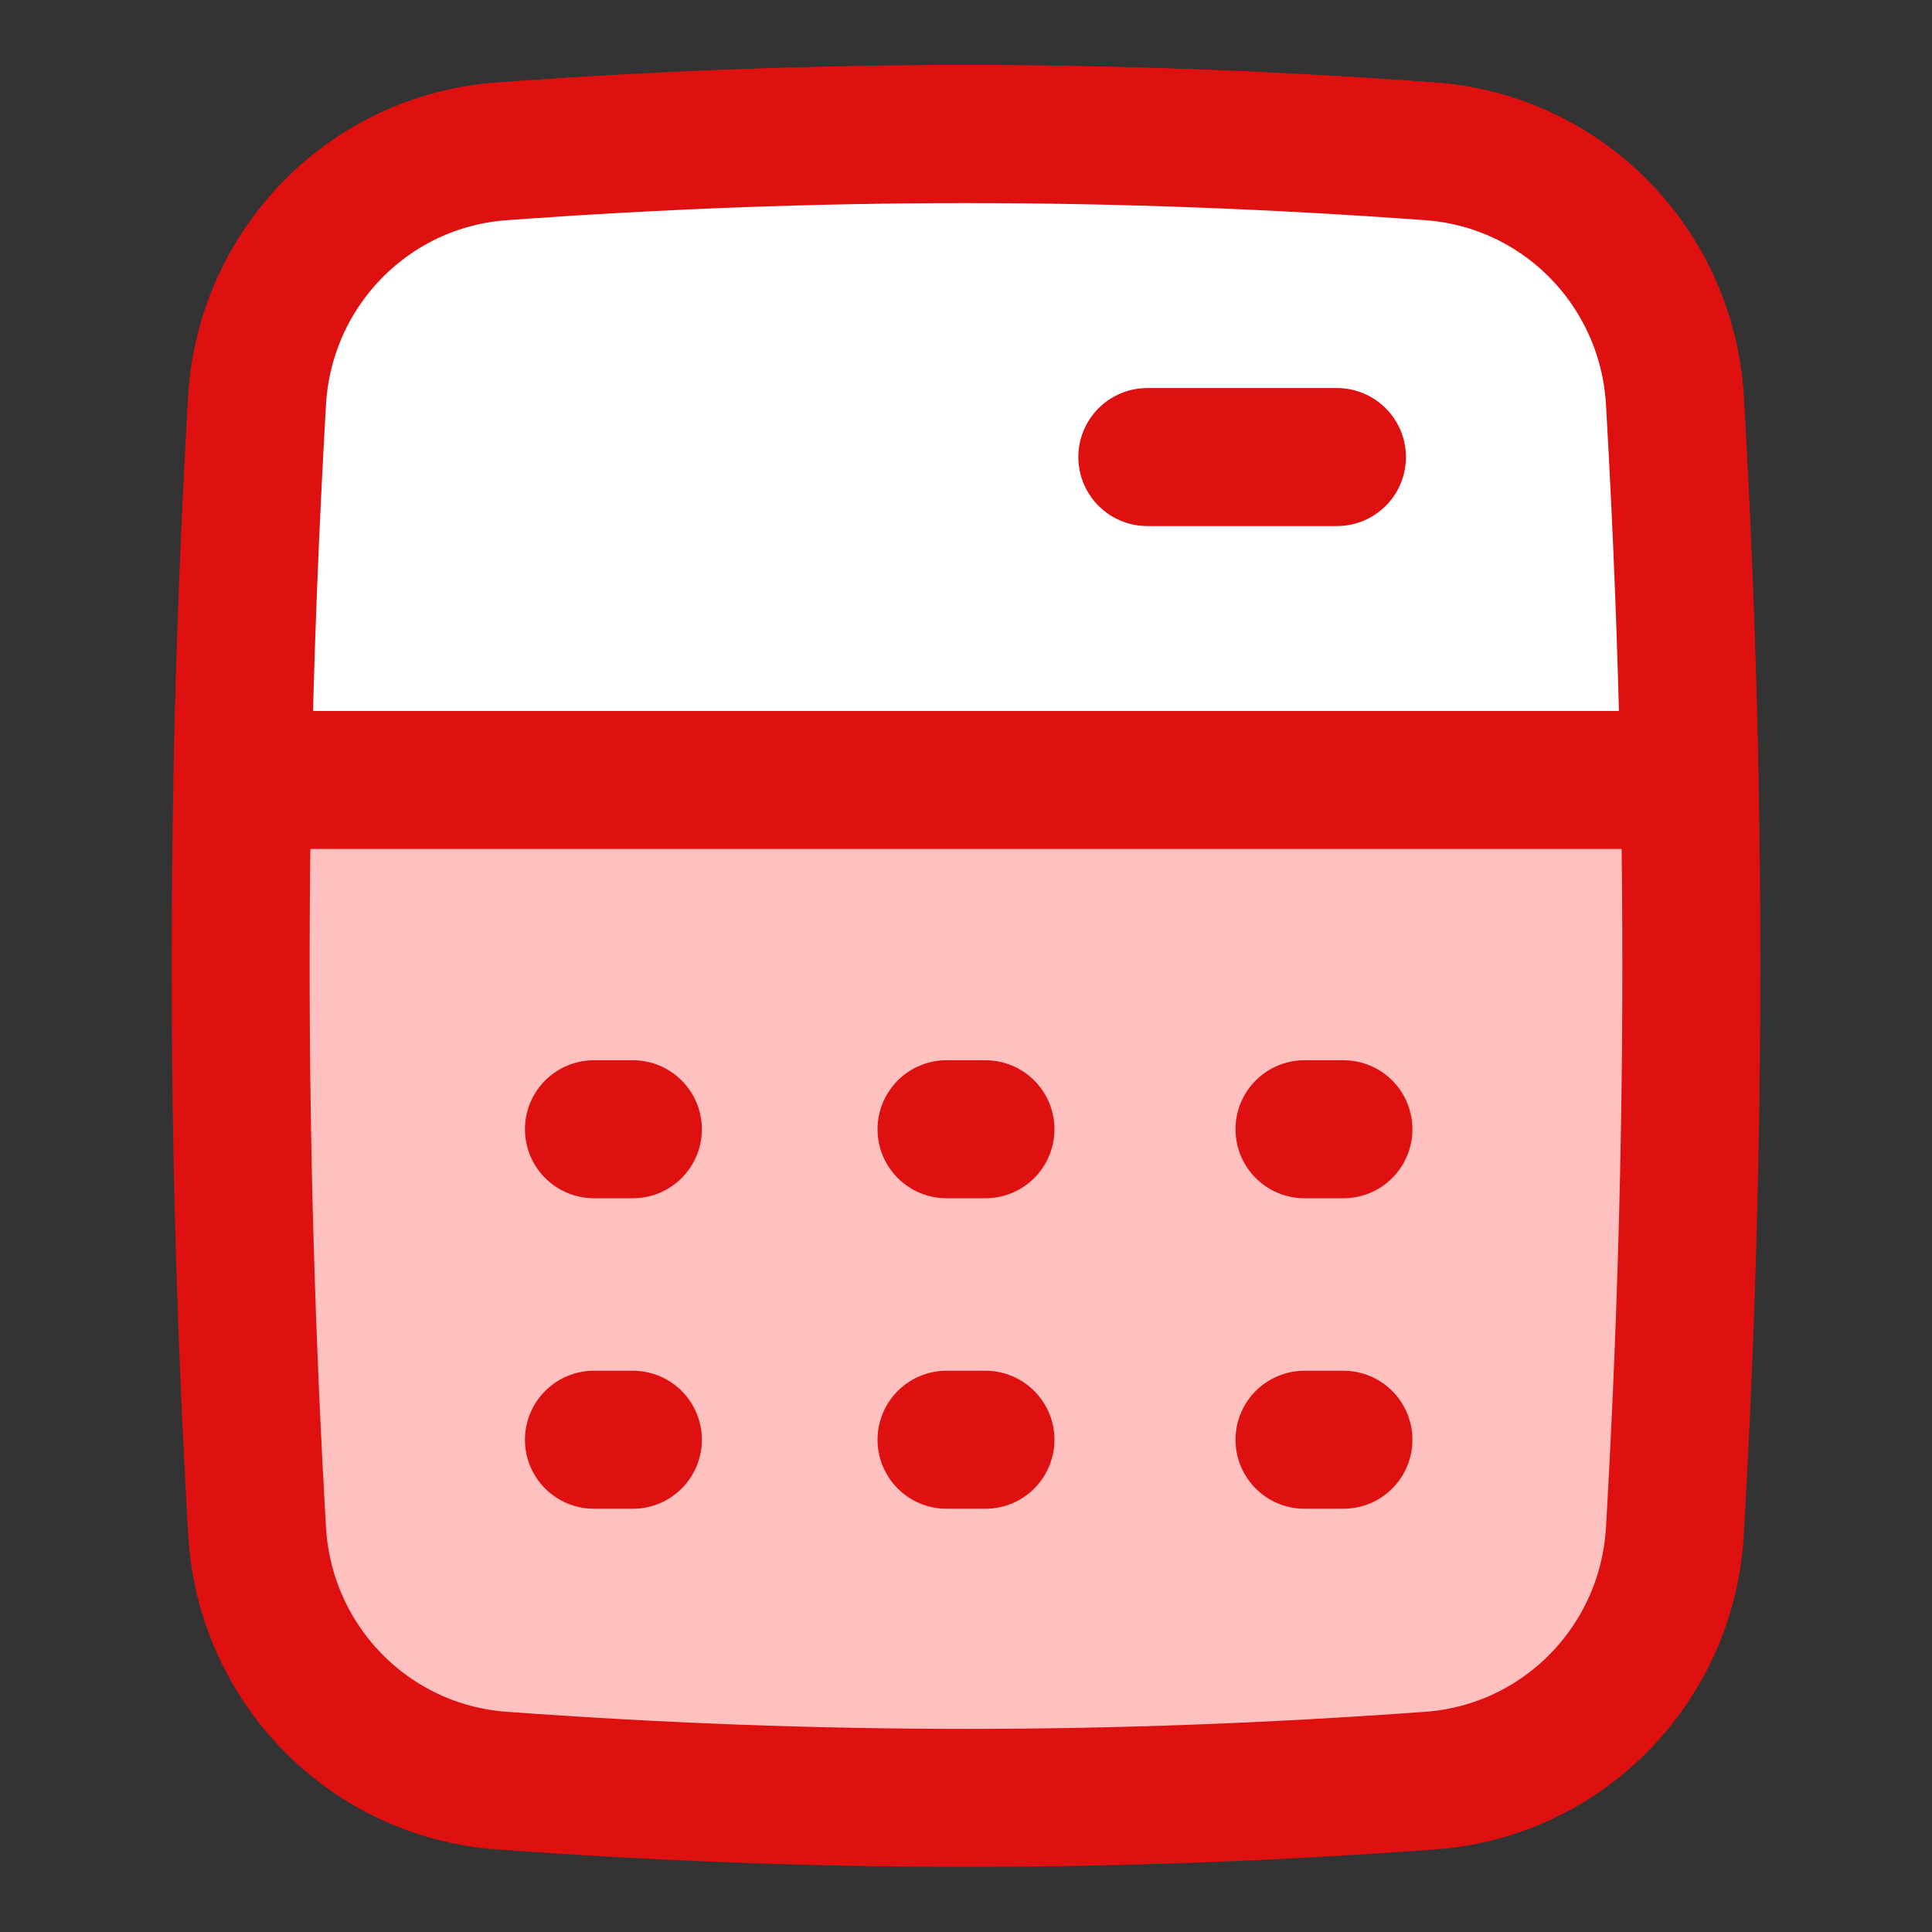
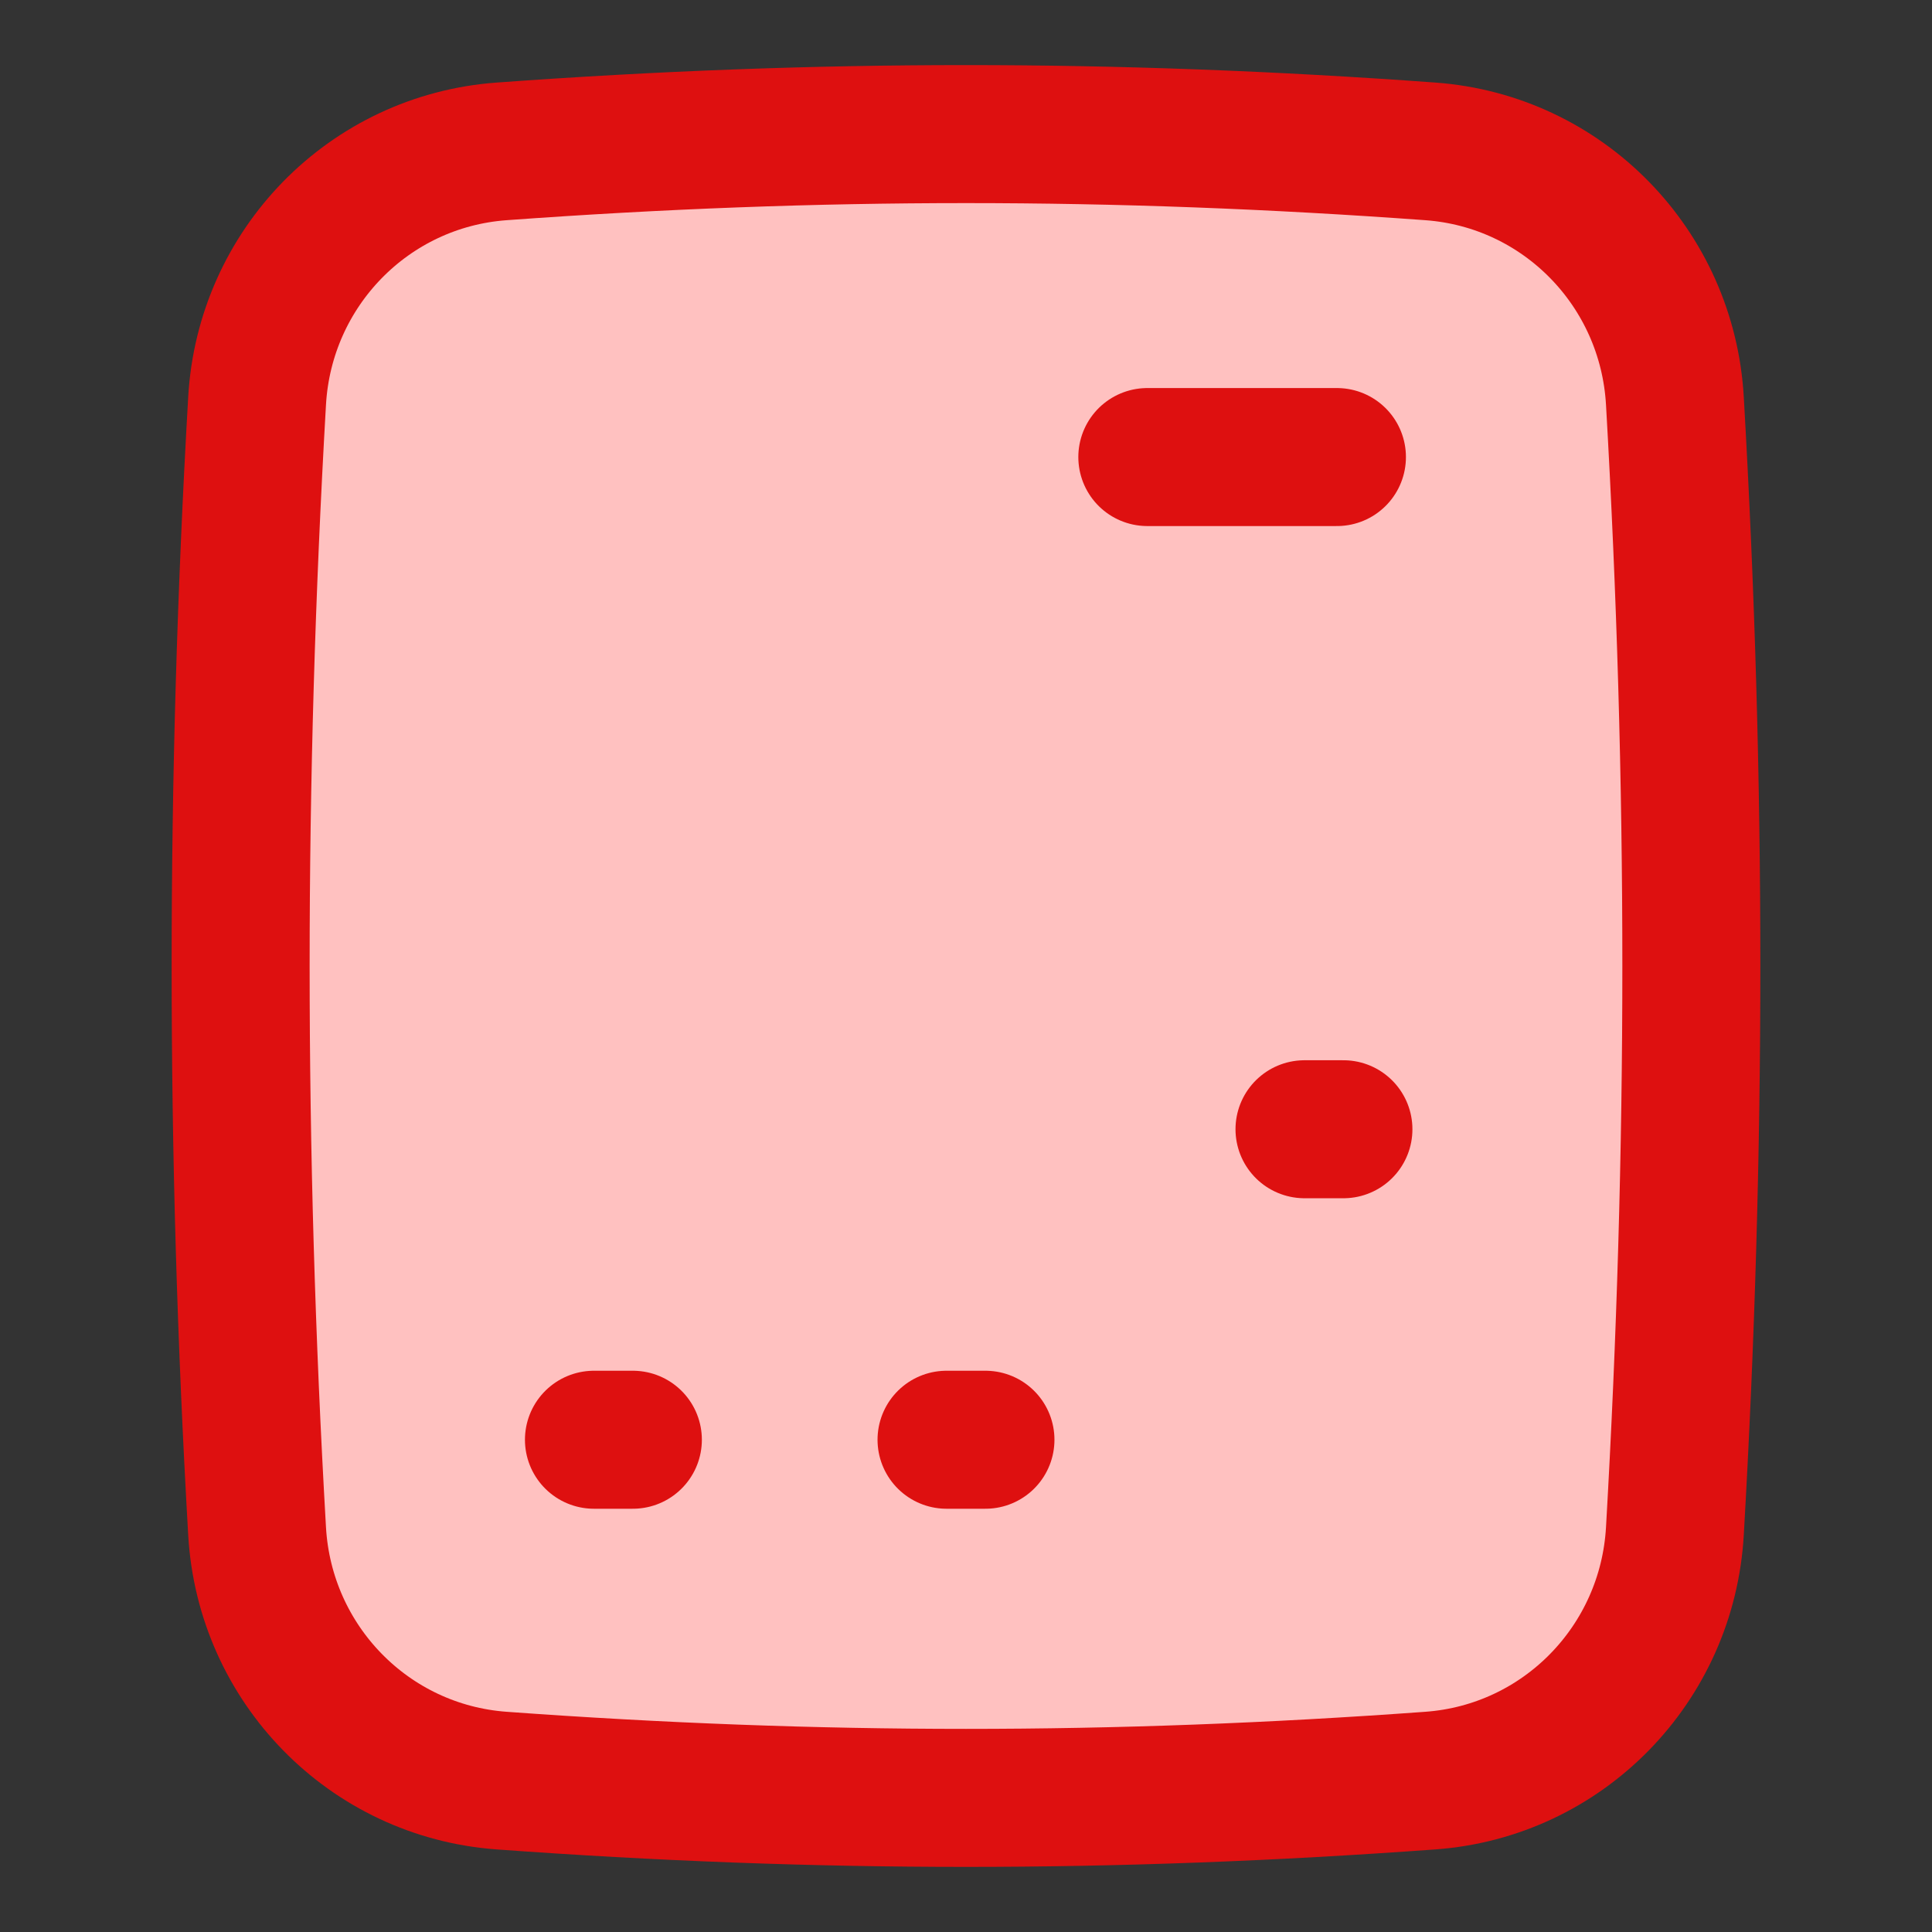
<svg xmlns="http://www.w3.org/2000/svg" fill="none" viewBox="0 0 250 250">
  <rect x="0" y="0" width="250" height="250" fill="#333333" stroke="none" />
  <g transform="matrix(17.857,0,0,17.857,0,0)">
    <path fill="#ffc1c0" stroke="#de1010" d="M1.863 11.095C1.918 12.058 2.673 12.833 3.635 12.903C5.926 13.07 8.074 13.07 10.365 12.903C11.327 12.833 12.082 12.058 12.137 11.095C12.296 8.33 12.296 5.67 12.137 2.905C12.082 1.942 11.327 1.167 10.365 1.097C8.074 0.93 5.926 0.93 3.635 1.097C2.673 1.167 1.918 1.942 1.863 2.905C1.704 5.67 1.704 8.33 1.863 11.095Z" />
-     <path fill="#ffffff" stroke="#de1010" stroke-linejoin="round" d="M12.243 5.652H1.757C1.774 4.743 1.81 3.83 1.863 2.905C1.918 1.942 2.673 1.167 3.635 1.097C5.926 0.93 8.074 0.93 10.365 1.097C11.327 1.167 12.082 1.942 12.137 2.905C12.19 3.83 12.226 4.743 12.243 5.652Z" />
    <path stroke="#de1010" stroke-linecap="round" stroke-linejoin="round" d="M8.314 3.312H9.688" />
    <path stroke="#de1010" stroke-linecap="round" stroke-linejoin="round" d="M4.304 10.433H4.586" />
    <path stroke="#de1010" stroke-linecap="round" stroke-linejoin="round" d="M6.859 10.433H7.141" />
-     <path stroke="#de1010" stroke-linecap="round" stroke-linejoin="round" d="M9.453 10.433H9.735" />
-     <path stroke="#de1010" stroke-linecap="round" stroke-linejoin="round" d="M4.304 8.183H4.586" />
-     <path stroke="#de1010" stroke-linecap="round" stroke-linejoin="round" d="M6.859 8.183H7.141" />
    <path stroke="#de1010" stroke-linecap="round" stroke-linejoin="round" d="M9.453 8.183H9.735" />
  </g>
</svg>